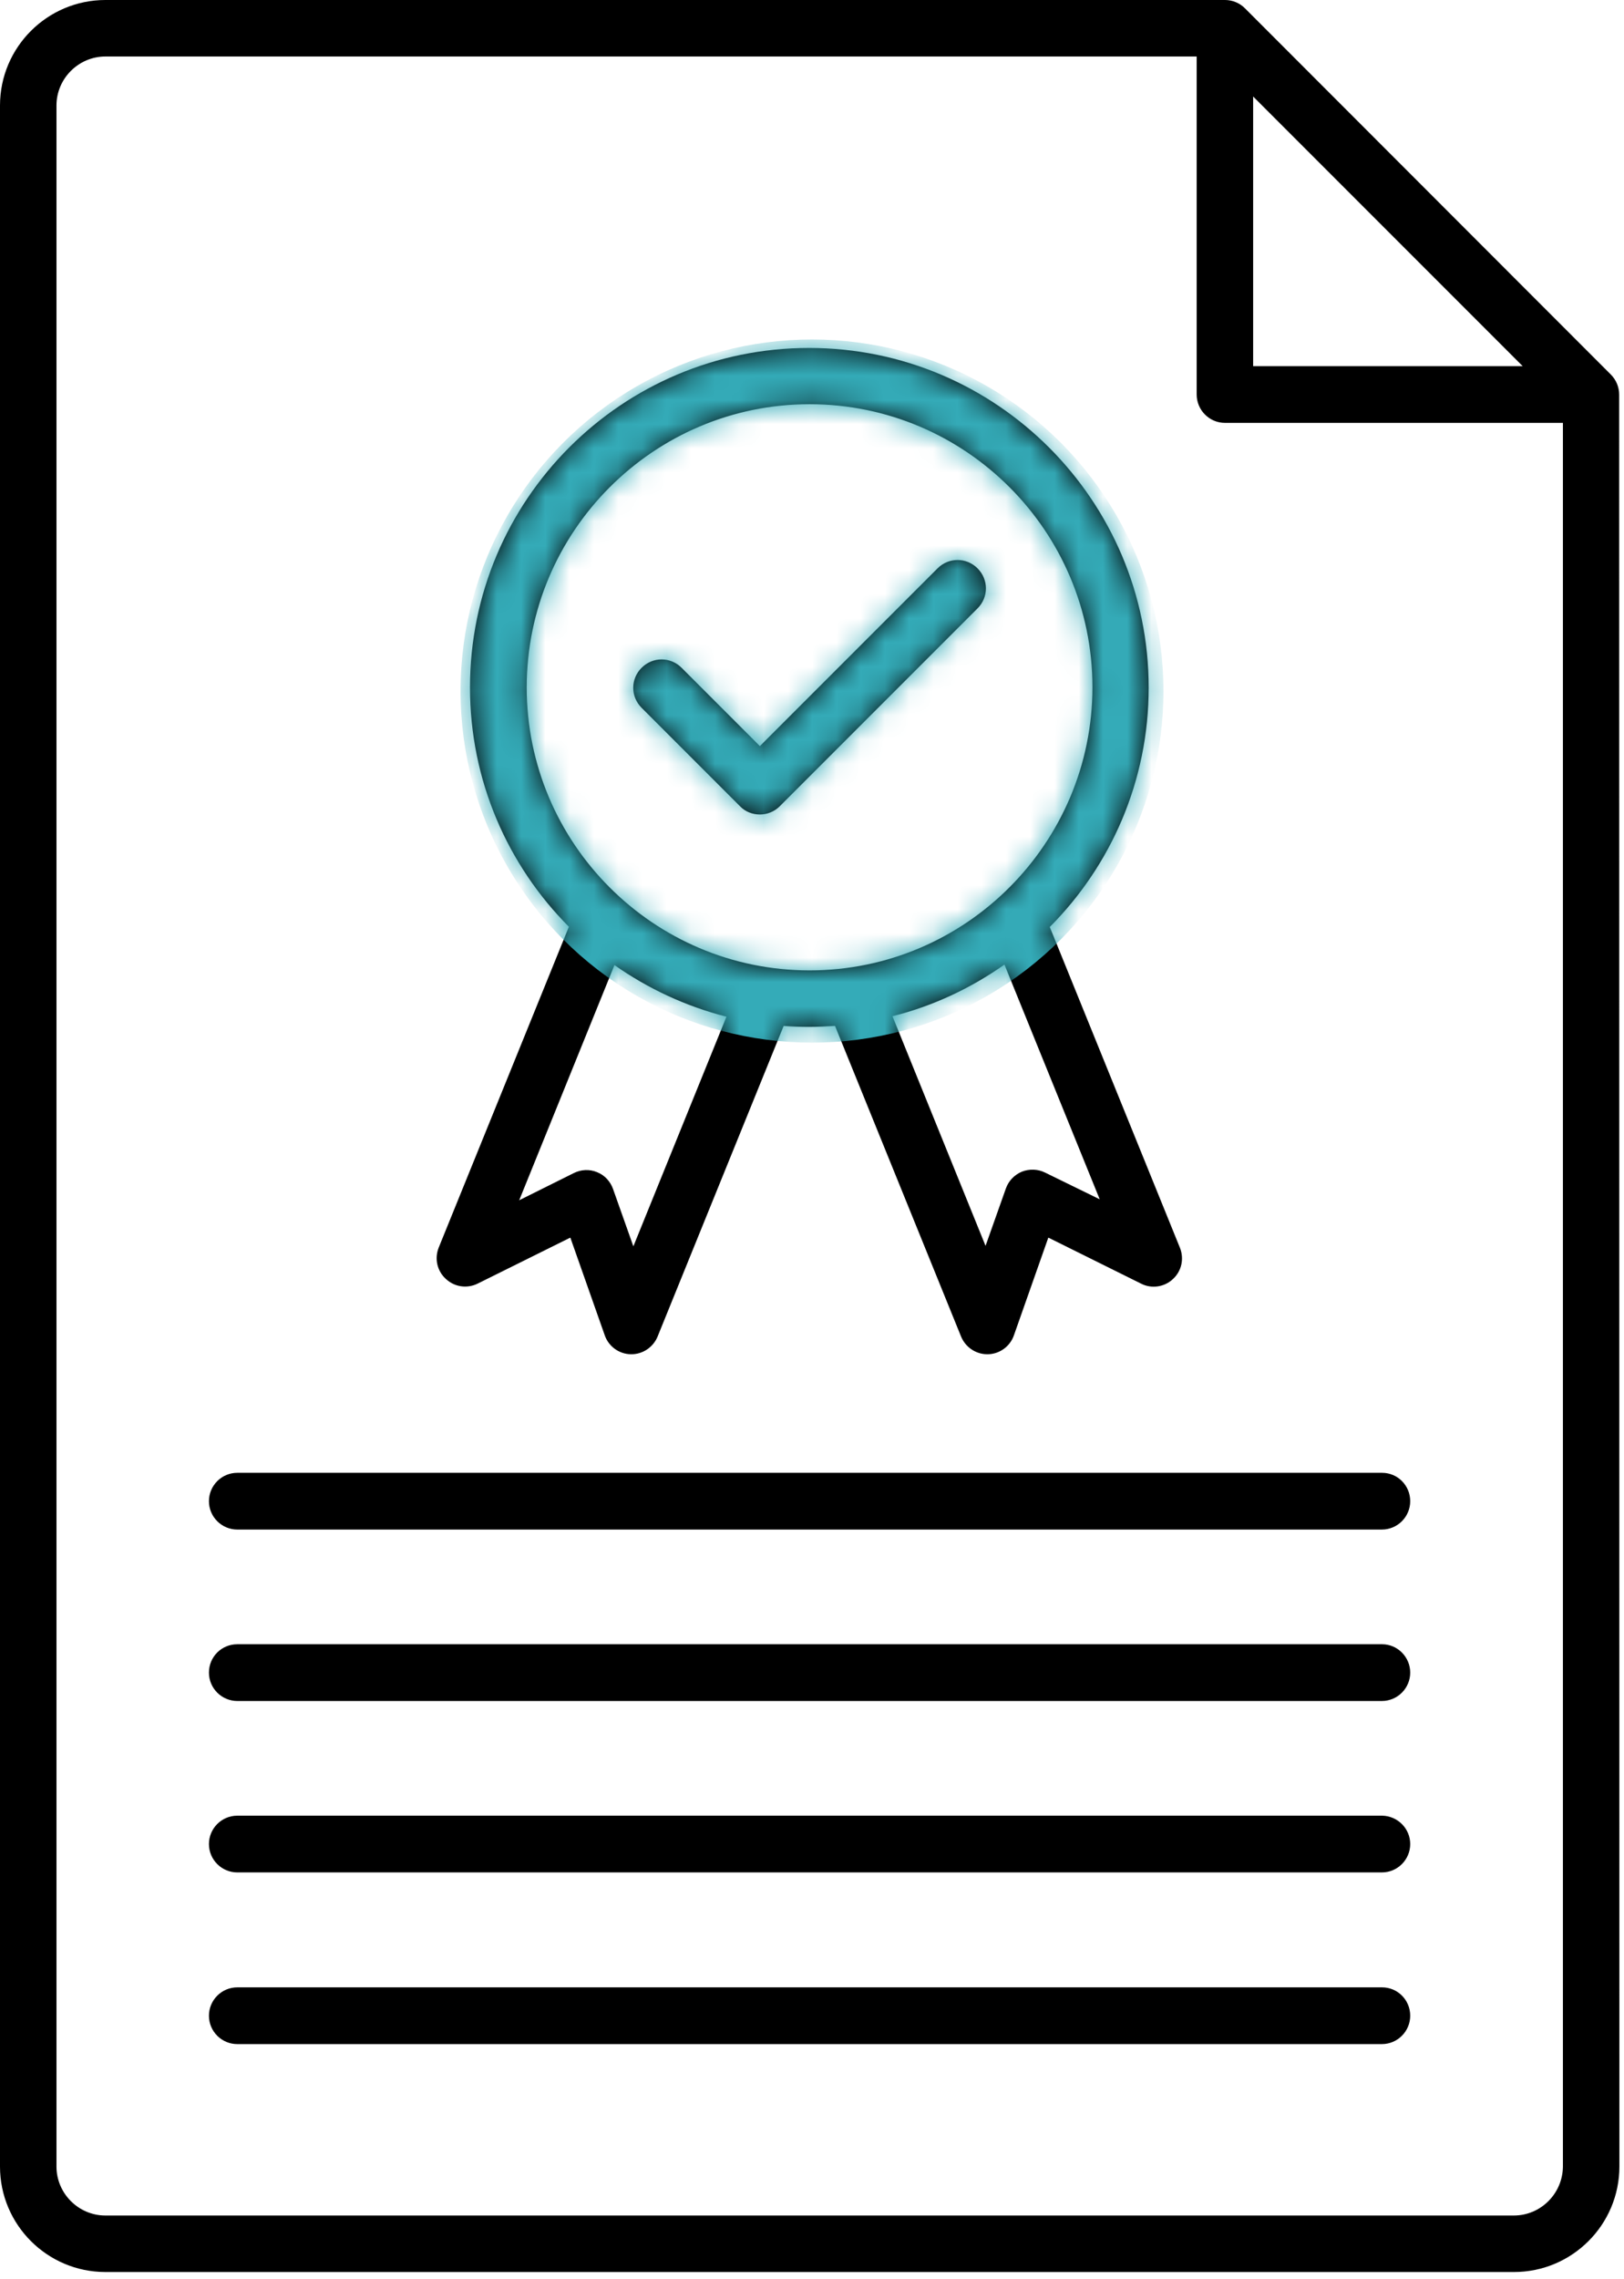
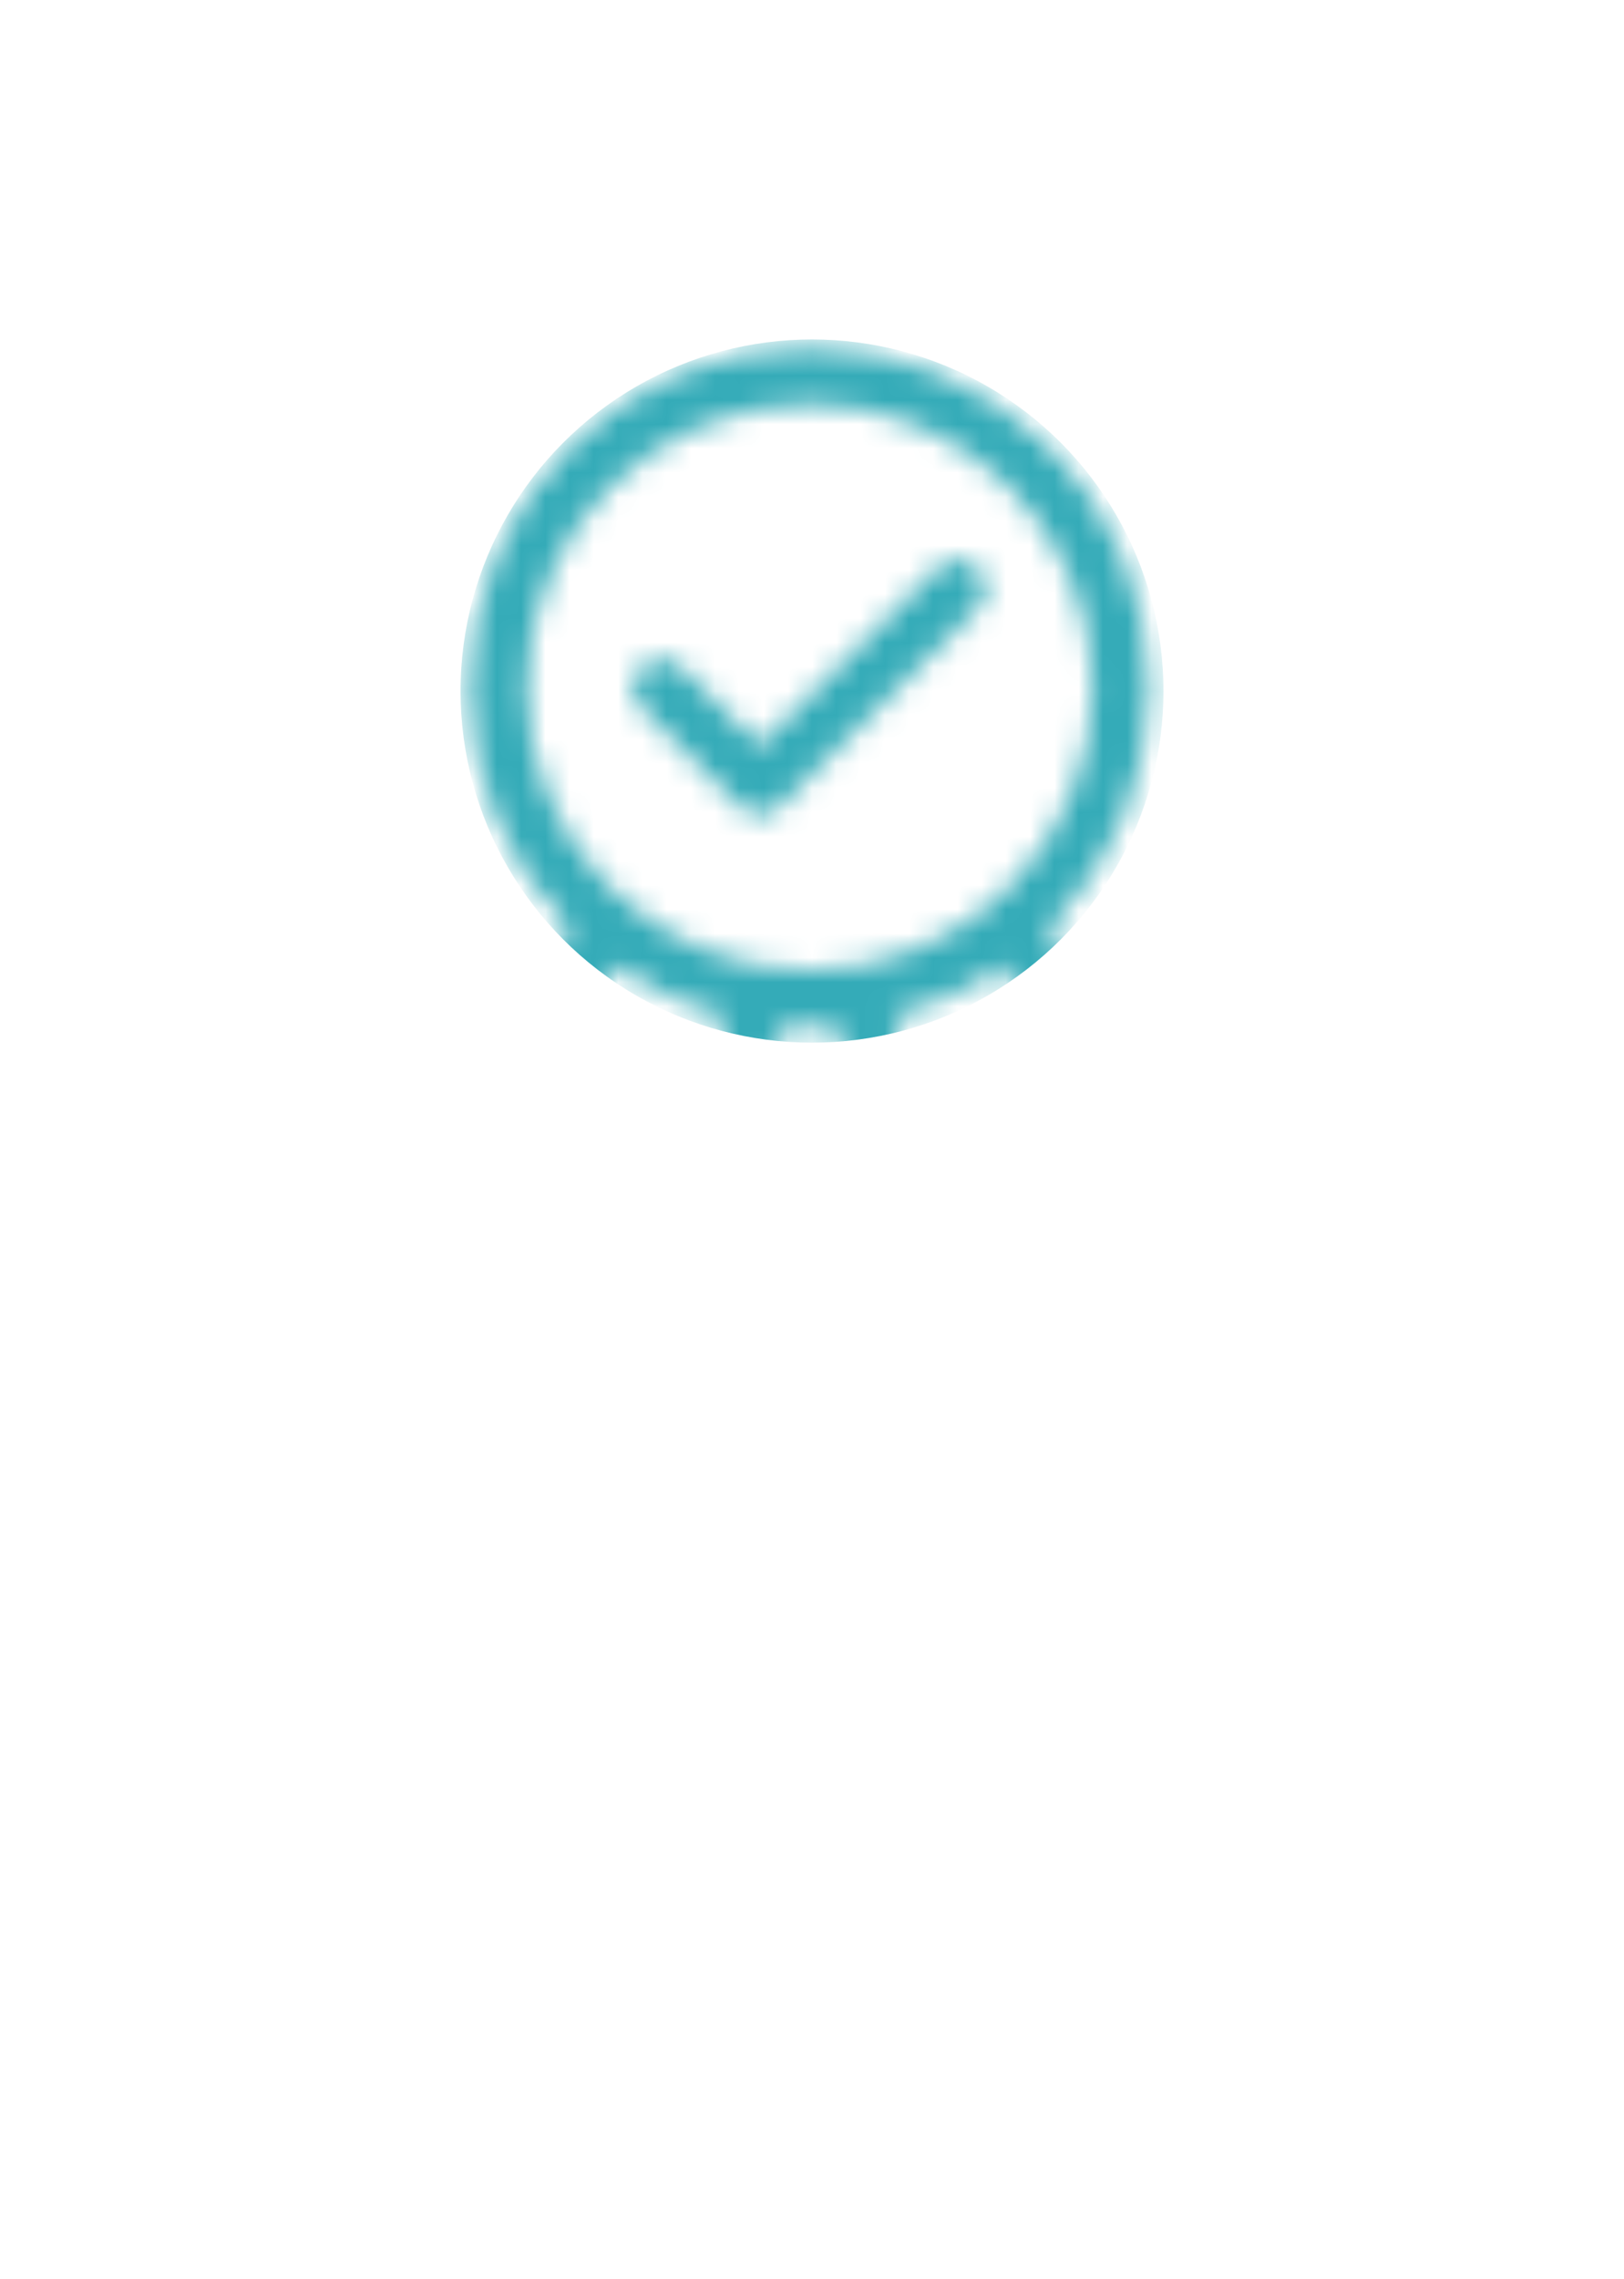
<svg xmlns="http://www.w3.org/2000/svg" width="67" height="94" viewBox="0 0 67 94" fill="none">
-   <path d="M66.8 16.27C66.8 15.97 66.68 15.67 66.46 15.45L51.36 0.34C51.14 0.12 50.84 0 50.54 0H4.35C1.95 0 0 1.95 0 4.35V89.35C0 91.75 1.95 93.7 4.35 93.7H62.46C64.86 93.7 66.81 91.75 66.81 89.35L66.8 16.27ZM51.7 3.98L62.82 15.1H51.7V3.98ZM62.45 91.37H4.35C3.24 91.37 2.33 90.46 2.33 89.35V4.35C2.33 3.24 3.24 2.33 4.35 2.33H49.37V16.27C49.37 16.91 49.89 17.44 50.54 17.44H64.48V89.35C64.47 90.46 63.57 91.37 62.45 91.37ZM19.7 52.94L23.53 51.04L24.95 55.07C25.11 55.53 25.54 55.84 26.02 55.85C26.03 55.85 26.04 55.85 26.05 55.85C26.52 55.85 26.95 55.56 27.13 55.12L32.33 42.31C32.68 42.34 33.04 42.35 33.39 42.35C33.75 42.35 34.1 42.33 34.45 42.31L39.65 55.12C39.83 55.56 40.26 55.85 40.73 55.85C40.74 55.85 40.75 55.85 40.76 55.85C41.24 55.84 41.67 55.53 41.83 55.07L43.25 51.04L47.08 52.94C47.51 53.16 48.04 53.08 48.39 52.75C48.75 52.42 48.86 51.91 48.68 51.46L43.31 38.23C45.83 35.7 47.39 32.21 47.39 28.36C47.39 20.64 41.11 14.35 33.38 14.35C25.65 14.35 19.39 20.62 19.39 28.35C19.39 32.2 20.95 35.69 23.47 38.22L18.1 51.45C17.92 51.9 18.03 52.41 18.39 52.74C18.75 53.08 19.27 53.15 19.7 52.94ZM43.12 48.36C42.82 48.21 42.47 48.2 42.16 48.32C41.85 48.45 41.61 48.7 41.5 49.01L40.66 51.38L36.82 41.91C38.5 41.49 40.06 40.75 41.44 39.78L45.37 49.46L43.12 48.36ZM33.4 16.67C39.84 16.67 45.07 21.91 45.07 28.34C45.07 34.77 39.84 40.02 33.4 40.02C26.96 40.02 21.73 34.78 21.73 28.35C21.73 21.92 26.96 16.67 33.4 16.67ZM25.35 39.8C26.73 40.77 28.29 41.5 29.97 41.93L26.13 51.4L25.29 49.03C25.18 48.72 24.94 48.46 24.63 48.34C24.32 48.21 23.97 48.23 23.67 48.38L21.42 49.5L25.35 39.8ZM26.47 29.19C26.01 28.73 26.01 28 26.47 27.54C26.93 27.08 27.66 27.08 28.12 27.54L31.35 30.77L38.68 23.44C39.14 22.98 39.87 22.98 40.33 23.44C40.79 23.9 40.79 24.63 40.33 25.09L32.17 33.25C31.94 33.48 31.64 33.59 31.35 33.59C31.05 33.59 30.75 33.48 30.53 33.25L26.47 29.19ZM58.18 61.91C58.18 62.55 57.66 63.08 57.01 63.08H9.79C9.15 63.08 8.62 62.56 8.62 61.91C8.62 61.27 9.14 60.74 9.79 60.74H57.02C57.66 60.74 58.18 61.26 58.18 61.91ZM58.18 68.98C58.18 69.62 57.66 70.15 57.01 70.15H9.79C9.15 70.15 8.62 69.63 8.62 68.98C8.62 68.33 9.14 67.81 9.79 67.81H57.02C57.66 67.81 58.18 68.34 58.18 68.98ZM58.18 76.05C58.18 76.69 57.66 77.22 57.01 77.22H9.79C9.15 77.22 8.62 76.7 8.62 76.05C8.62 75.41 9.14 74.88 9.79 74.88H57.02C57.66 74.89 58.18 75.41 58.18 76.05ZM58.18 83.13C58.18 83.77 57.66 84.3 57.01 84.3H9.79C9.15 84.3 8.62 83.78 8.62 83.13C8.62 82.49 9.14 81.96 9.79 81.96H57.02C57.66 81.96 58.18 82.48 58.18 83.13Z" fill="black" />
  <mask id="mask0_65_163" style="mask-type:alpha" maskUnits="userSpaceOnUse" x="0" y="0" width="67" height="94">
-     <path d="M66.8 16.27C66.8 15.97 66.68 15.67 66.46 15.45L51.36 0.34C51.14 0.12 50.84 0 50.54 0H4.35C1.95 0 0 1.95 0 4.35V89.35C0 91.75 1.95 93.7 4.35 93.7H62.46C64.86 93.7 66.81 91.75 66.81 89.35L66.8 16.27ZM51.7 3.98L62.82 15.1H51.7V3.98ZM62.45 91.37H4.35C3.24 91.37 2.33 90.46 2.33 89.35V4.35C2.33 3.24 3.24 2.33 4.35 2.33H49.37V16.27C49.37 16.91 49.89 17.44 50.54 17.44H64.48V89.35C64.47 90.46 63.57 91.37 62.45 91.37ZM19.7 52.94L23.53 51.04L24.95 55.07C25.11 55.53 25.54 55.84 26.02 55.85C26.03 55.85 26.04 55.85 26.05 55.85C26.52 55.85 26.95 55.56 27.13 55.12L32.33 42.31C32.68 42.34 33.04 42.35 33.39 42.35C33.75 42.35 34.1 42.33 34.45 42.31L39.65 55.12C39.83 55.56 40.26 55.85 40.73 55.85C40.74 55.85 40.75 55.85 40.76 55.85C41.24 55.84 41.67 55.53 41.83 55.07L43.25 51.04L47.08 52.94C47.51 53.16 48.04 53.08 48.39 52.75C48.75 52.42 48.86 51.91 48.68 51.46L43.31 38.23C45.83 35.7 47.39 32.21 47.39 28.36C47.39 20.64 41.11 14.35 33.38 14.35C25.65 14.35 19.39 20.62 19.39 28.35C19.39 32.2 20.95 35.69 23.47 38.22L18.1 51.45C17.92 51.9 18.03 52.41 18.39 52.74C18.75 53.08 19.27 53.15 19.7 52.94ZM43.12 48.36C42.82 48.21 42.47 48.2 42.16 48.32C41.85 48.45 41.61 48.7 41.5 49.01L40.66 51.38L36.82 41.91C38.5 41.49 40.06 40.75 41.44 39.78L45.37 49.46L43.12 48.36ZM33.4 16.67C39.84 16.67 45.07 21.91 45.07 28.34C45.07 34.77 39.84 40.02 33.4 40.02C26.96 40.02 21.73 34.78 21.73 28.35C21.73 21.92 26.96 16.67 33.4 16.67ZM25.35 39.8C26.73 40.77 28.29 41.5 29.97 41.93L26.13 51.4L25.29 49.03C25.18 48.72 24.94 48.46 24.63 48.34C24.32 48.21 23.97 48.23 23.67 48.38L21.42 49.5L25.35 39.8ZM26.47 29.19C26.01 28.73 26.01 28 26.47 27.54C26.93 27.08 27.66 27.08 28.12 27.54L31.35 30.77L38.68 23.44C39.14 22.98 39.87 22.98 40.33 23.44C40.79 23.9 40.79 24.63 40.33 25.09L32.17 33.25C31.94 33.48 31.64 33.59 31.35 33.59C31.05 33.59 30.75 33.48 30.53 33.25L26.47 29.19ZM58.18 61.91C58.18 62.55 57.66 63.08 57.01 63.08H9.79C9.15 63.08 8.62 62.56 8.62 61.91C8.62 61.27 9.14 60.74 9.79 60.74H57.02C57.66 60.74 58.18 61.26 58.18 61.91ZM58.18 68.98C58.18 69.62 57.66 70.15 57.01 70.15H9.79C9.15 70.15 8.62 69.63 8.62 68.98C8.62 68.33 9.14 67.81 9.79 67.81H57.02C57.66 67.81 58.18 68.34 58.18 68.98ZM58.18 76.05C58.18 76.69 57.66 77.22 57.01 77.22H9.79C9.15 77.22 8.62 76.7 8.62 76.05C8.62 75.41 9.14 74.88 9.79 74.88H57.02C57.66 74.89 58.18 75.41 58.18 76.05ZM58.18 83.13C58.18 83.77 57.66 84.3 57.01 84.3H9.79C9.15 84.3 8.62 83.78 8.62 83.13C8.62 82.49 9.14 81.96 9.79 81.96H57.02C57.66 81.96 58.18 82.48 58.18 83.13Z" fill="black" />
+     <path d="M66.8 16.27C66.8 15.97 66.68 15.67 66.46 15.45L51.36 0.34C51.14 0.12 50.84 0 50.54 0H4.35C1.95 0 0 1.95 0 4.35V89.35C0 91.75 1.95 93.7 4.35 93.7H62.46C64.86 93.7 66.81 91.75 66.81 89.35L66.8 16.27ZM51.7 3.98L62.82 15.1H51.7V3.98ZM62.45 91.37H4.35C3.24 91.37 2.33 90.46 2.33 89.35V4.35C2.33 3.24 3.24 2.33 4.35 2.33H49.37V16.27C49.37 16.91 49.89 17.44 50.54 17.44H64.48V89.35C64.47 90.46 63.57 91.37 62.45 91.37ZM19.7 52.94L23.53 51.04L24.95 55.07C25.11 55.53 25.54 55.84 26.02 55.85C26.03 55.85 26.04 55.85 26.05 55.85C26.52 55.85 26.95 55.56 27.13 55.12L32.33 42.31C32.68 42.34 33.04 42.35 33.39 42.35C33.75 42.35 34.1 42.33 34.45 42.31L39.65 55.12C39.83 55.56 40.26 55.85 40.73 55.85C40.74 55.85 40.75 55.85 40.76 55.85C41.24 55.84 41.67 55.53 41.83 55.07L43.25 51.04C47.51 53.16 48.04 53.08 48.39 52.75C48.75 52.42 48.86 51.91 48.68 51.46L43.31 38.23C45.83 35.7 47.39 32.21 47.39 28.36C47.39 20.64 41.11 14.35 33.38 14.35C25.65 14.35 19.39 20.62 19.39 28.35C19.39 32.2 20.95 35.69 23.47 38.22L18.1 51.45C17.92 51.9 18.03 52.41 18.39 52.74C18.75 53.08 19.27 53.15 19.7 52.94ZM43.12 48.36C42.82 48.21 42.47 48.2 42.16 48.32C41.85 48.45 41.61 48.7 41.5 49.01L40.66 51.38L36.82 41.91C38.5 41.49 40.06 40.75 41.44 39.78L45.37 49.46L43.12 48.36ZM33.4 16.67C39.84 16.67 45.07 21.91 45.07 28.34C45.07 34.77 39.84 40.02 33.4 40.02C26.96 40.02 21.73 34.78 21.73 28.35C21.73 21.92 26.96 16.67 33.4 16.67ZM25.35 39.8C26.73 40.77 28.29 41.5 29.97 41.93L26.13 51.4L25.29 49.03C25.18 48.72 24.94 48.46 24.63 48.34C24.32 48.21 23.97 48.23 23.67 48.38L21.42 49.5L25.35 39.8ZM26.47 29.19C26.01 28.73 26.01 28 26.47 27.54C26.93 27.08 27.66 27.08 28.12 27.54L31.35 30.77L38.68 23.44C39.14 22.98 39.87 22.98 40.33 23.44C40.79 23.9 40.79 24.63 40.33 25.09L32.17 33.25C31.94 33.48 31.64 33.59 31.35 33.59C31.05 33.59 30.75 33.48 30.53 33.25L26.47 29.19ZM58.18 61.91C58.18 62.55 57.66 63.08 57.01 63.08H9.79C9.15 63.08 8.62 62.56 8.62 61.91C8.62 61.27 9.14 60.74 9.79 60.74H57.02C57.66 60.74 58.18 61.26 58.18 61.91ZM58.18 68.98C58.18 69.62 57.66 70.15 57.01 70.15H9.79C9.15 70.15 8.62 69.63 8.62 68.98C8.62 68.33 9.14 67.81 9.79 67.81H57.02C57.66 67.81 58.18 68.34 58.18 68.98ZM58.18 76.05C58.18 76.69 57.66 77.22 57.01 77.22H9.79C9.15 77.22 8.62 76.7 8.62 76.05C8.62 75.41 9.14 74.88 9.79 74.88H57.02C57.66 74.89 58.18 75.41 58.18 76.05ZM58.18 83.13C58.18 83.77 57.66 84.3 57.01 84.3H9.79C9.15 84.3 8.62 83.78 8.62 83.13C8.62 82.49 9.14 81.96 9.79 81.96H57.02C57.66 81.96 58.18 82.48 58.18 83.13Z" fill="black" />
  </mask>
  <g mask="url(#mask0_65_163)">
    <circle cx="33.5" cy="28.5" r="14.5" fill="#34ABB8" />
  </g>
</svg>